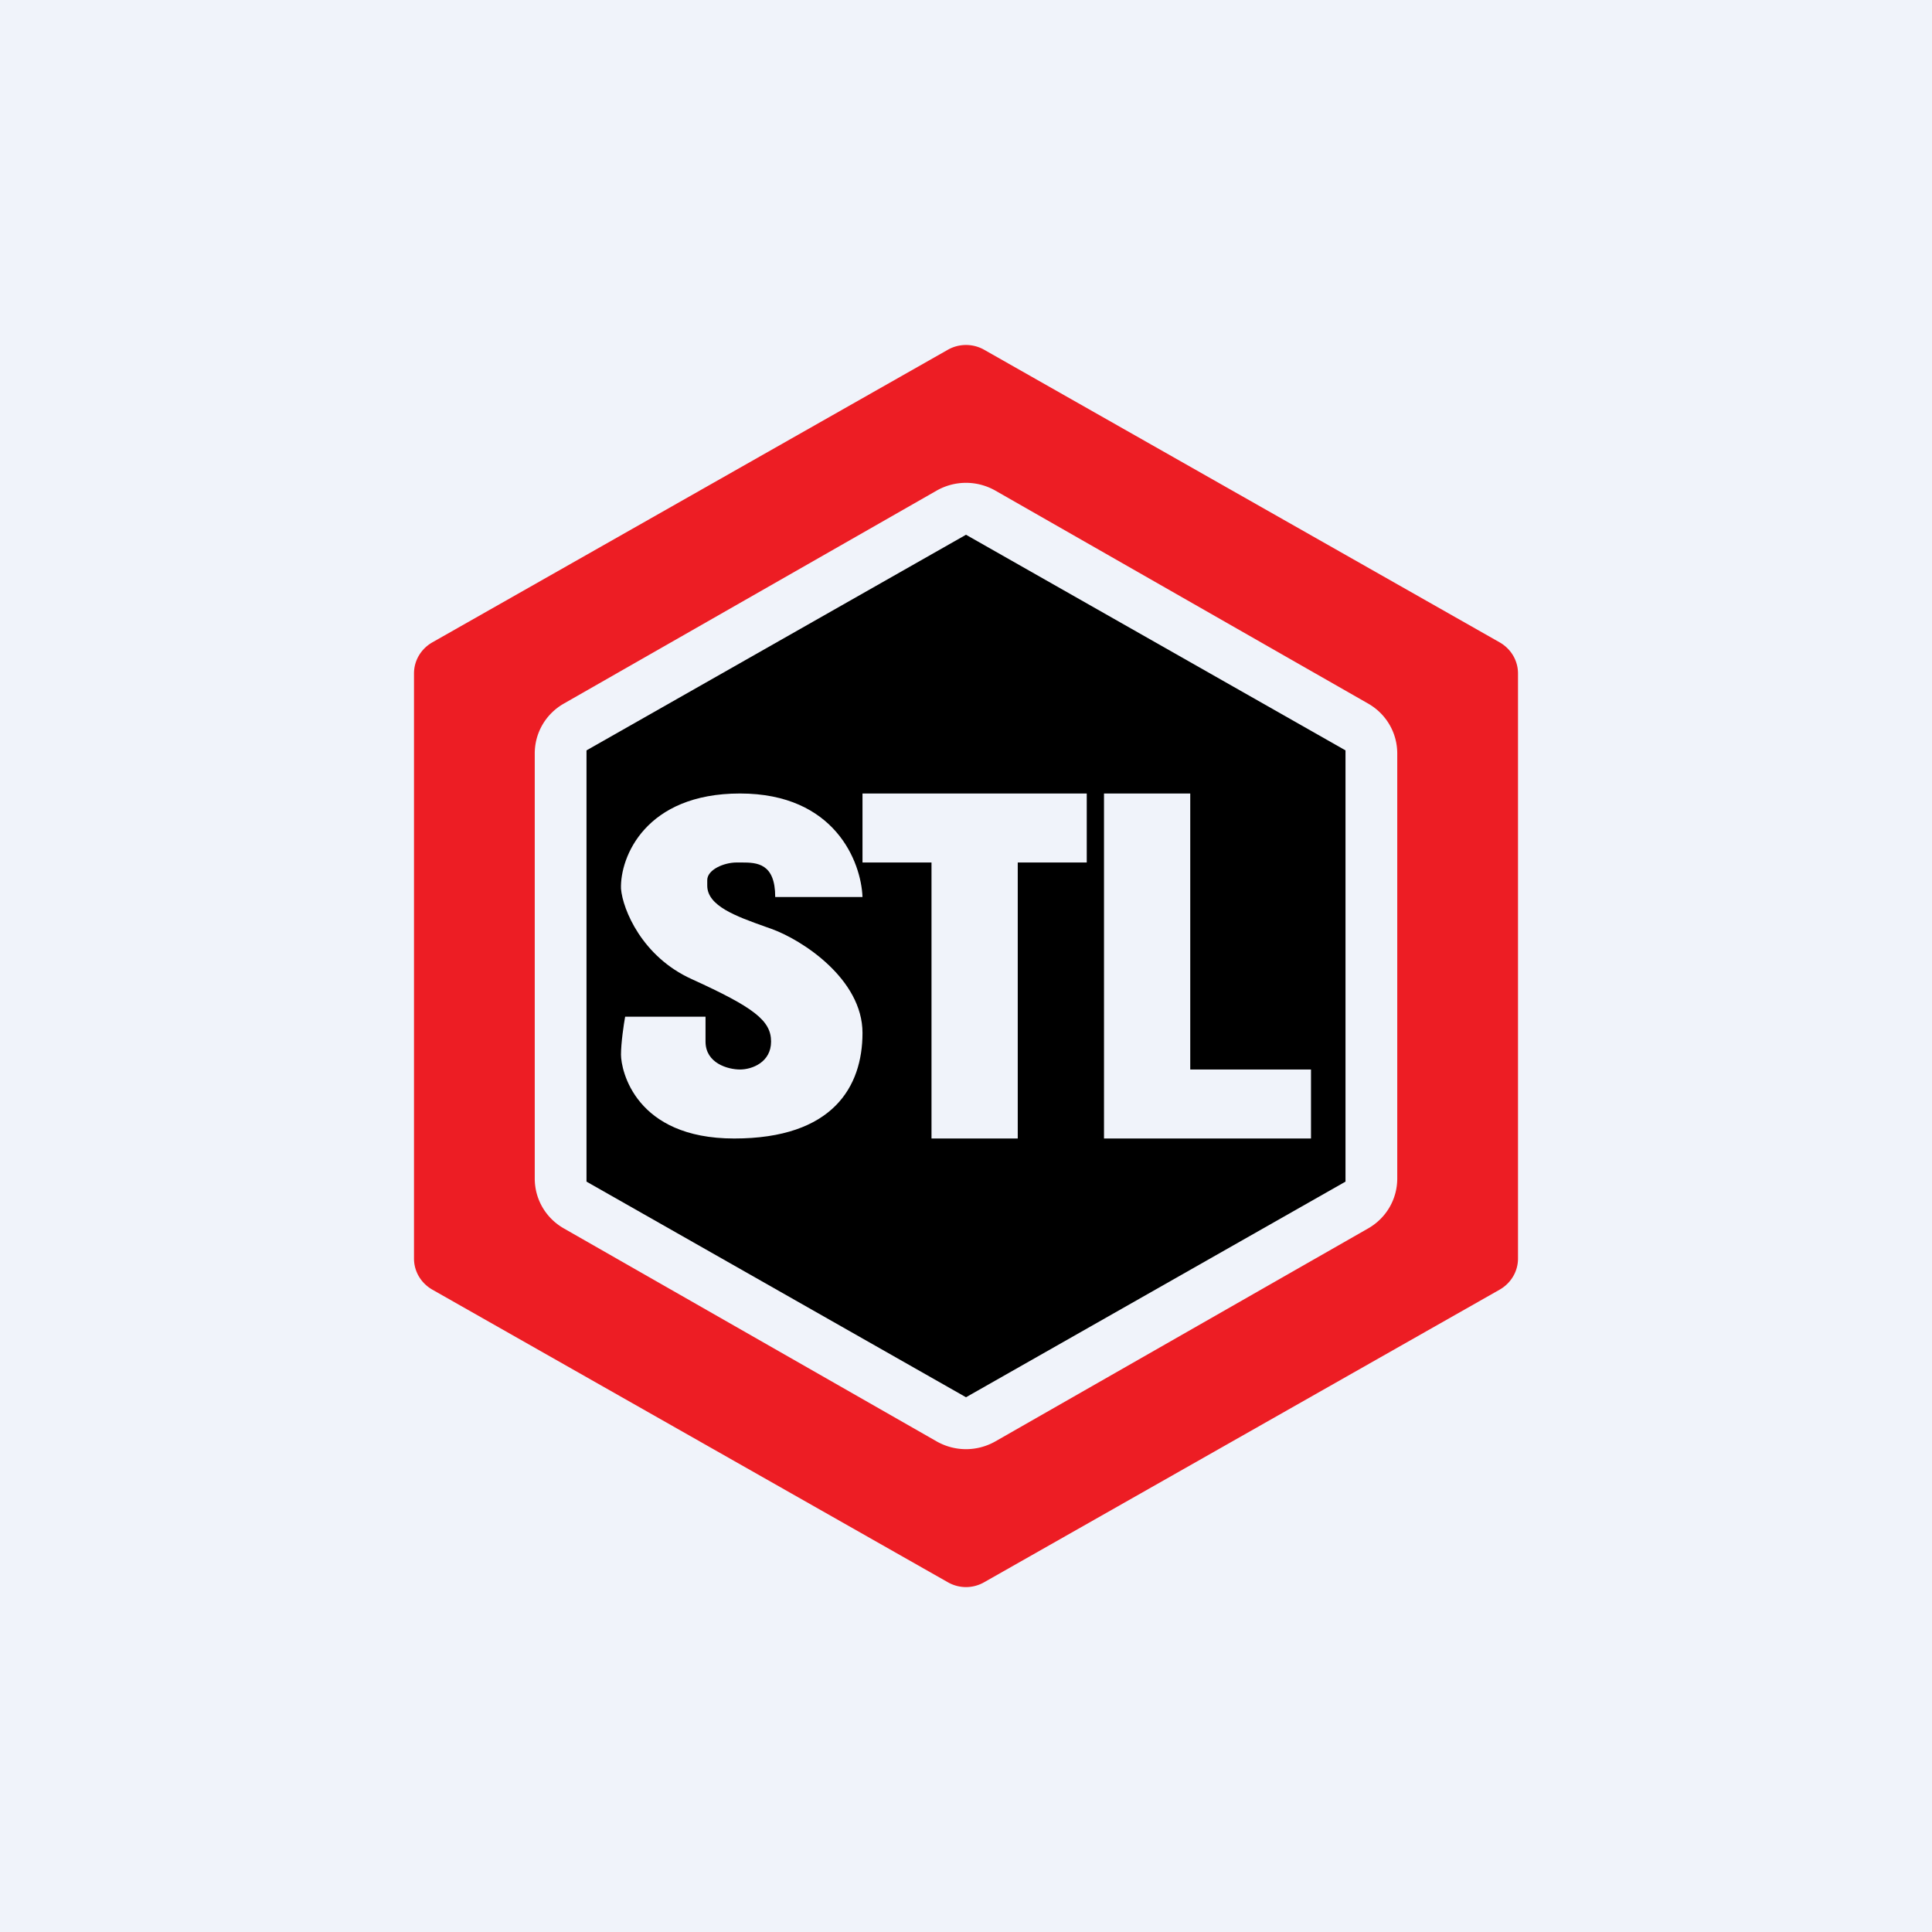
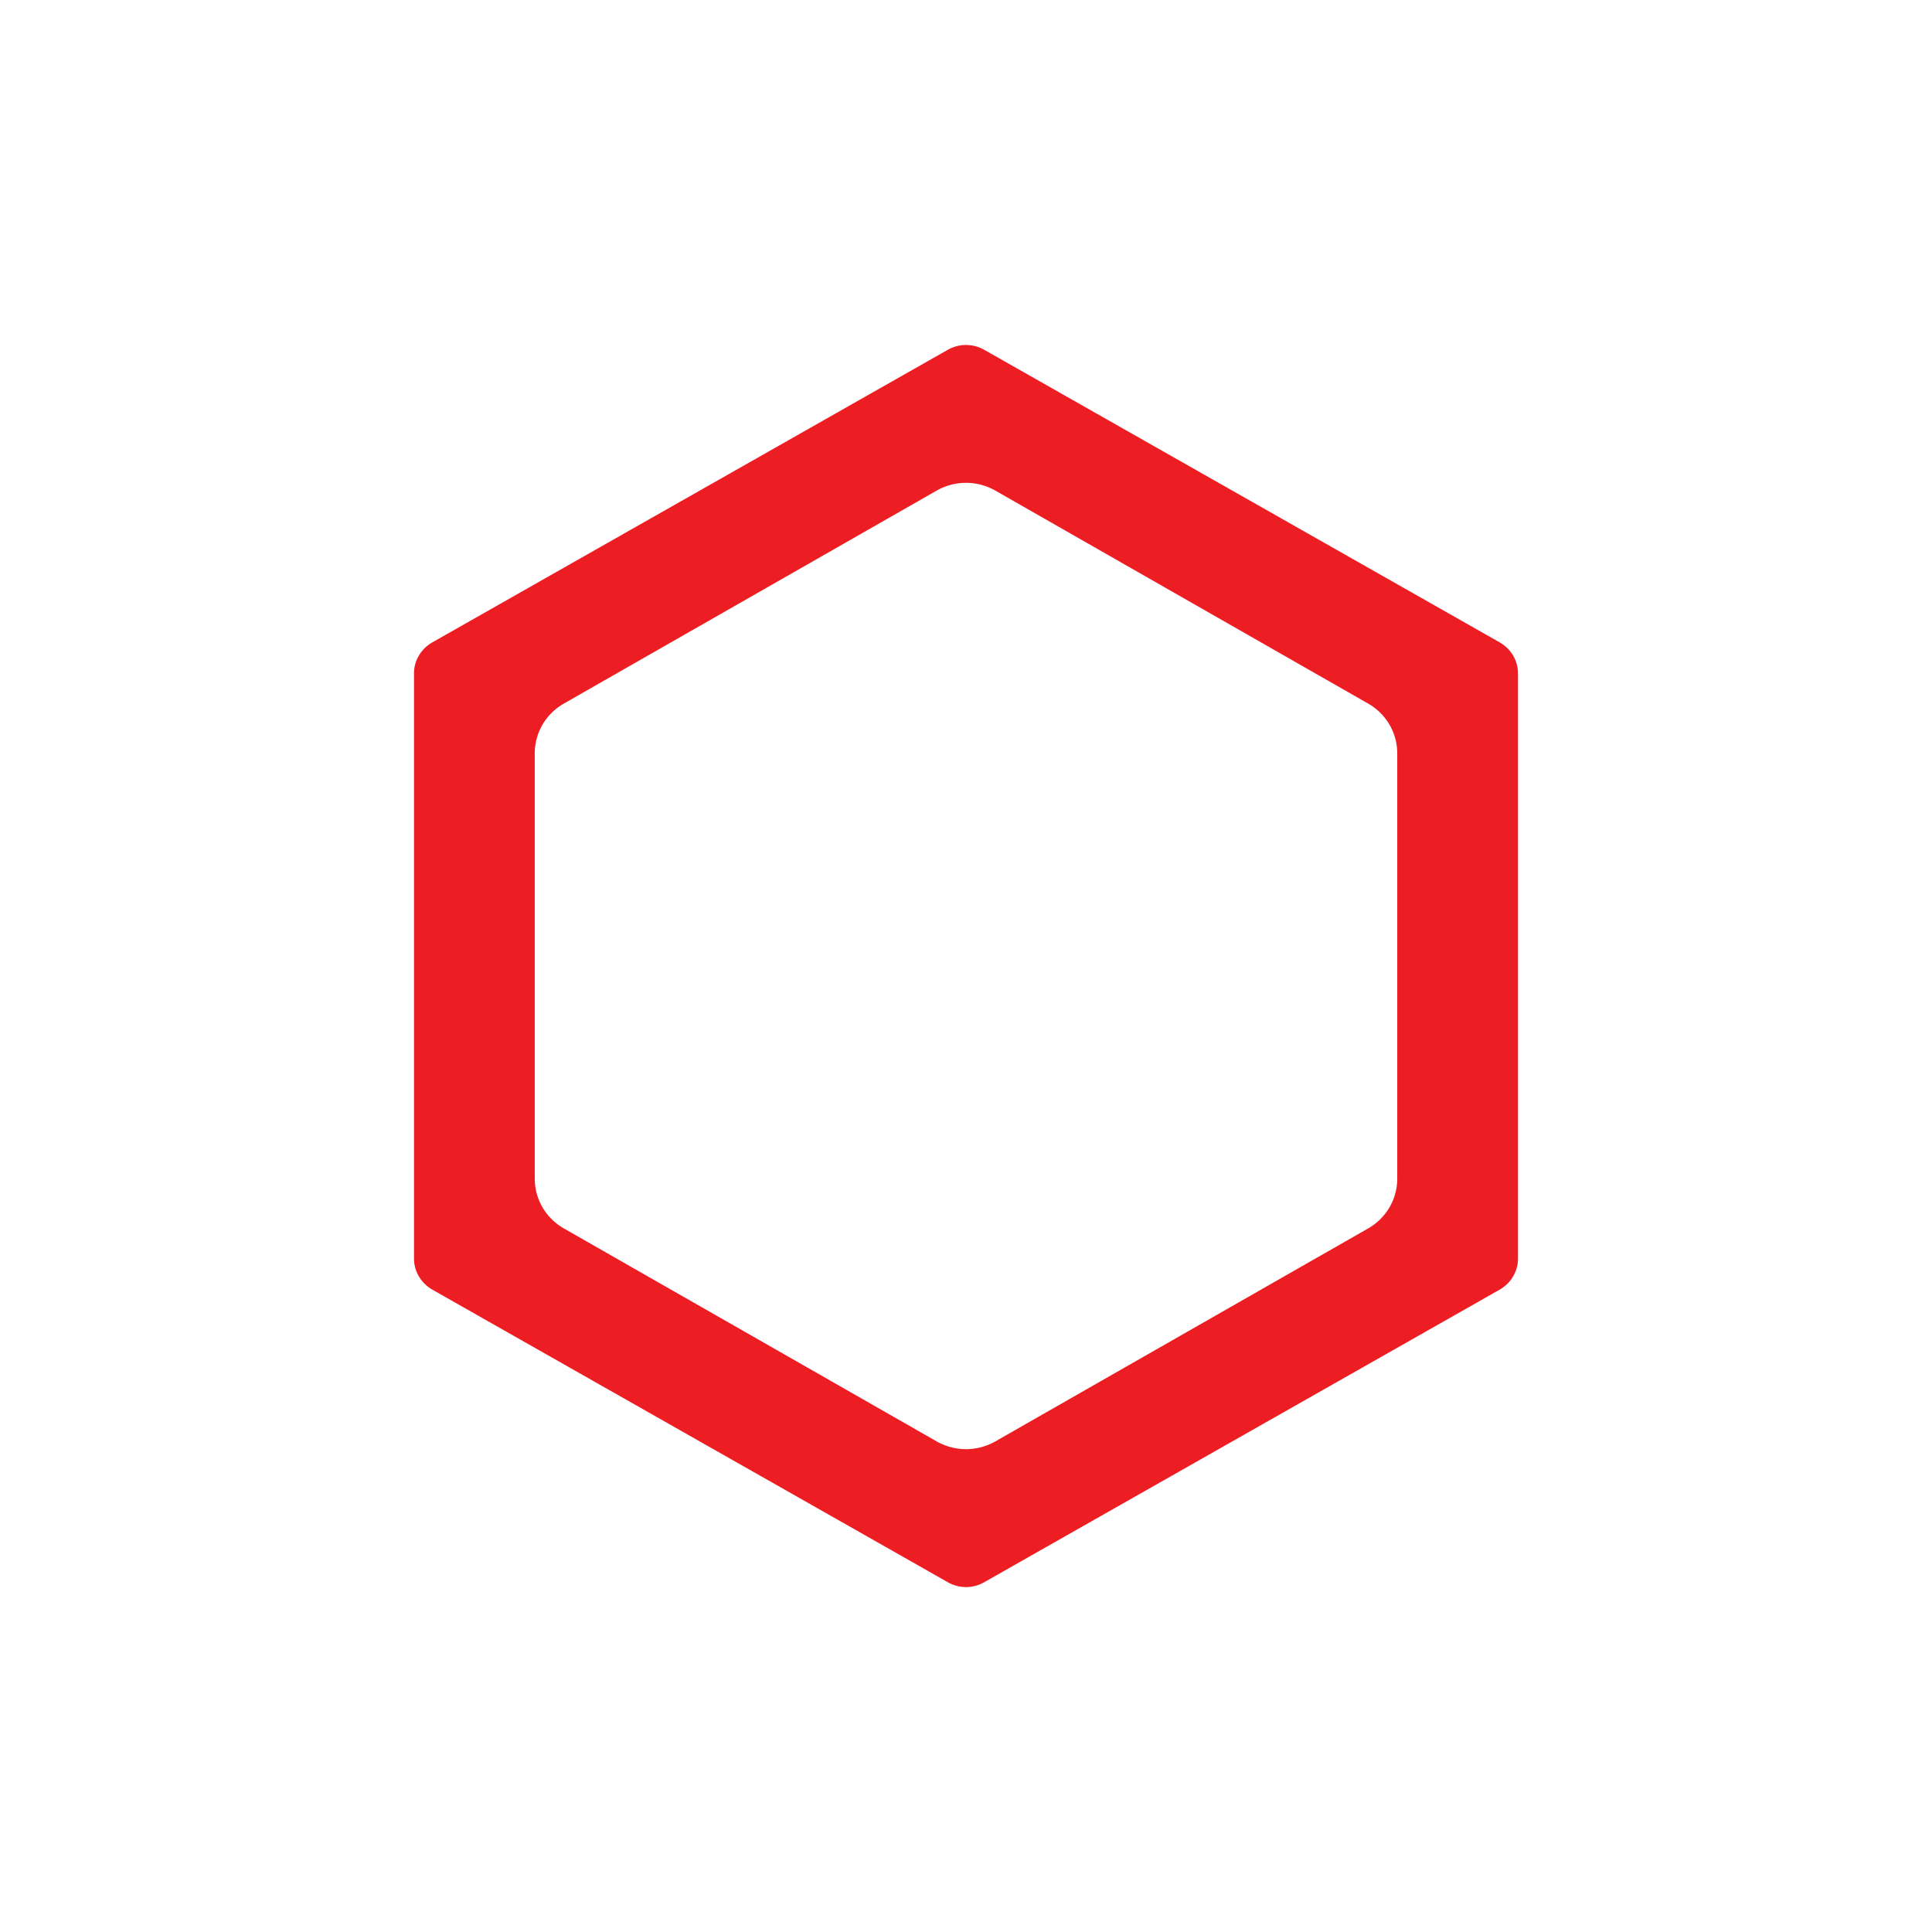
<svg xmlns="http://www.w3.org/2000/svg" width="56" height="56" viewBox="0 0 56 56">
-   <path fill="#F0F3FA" d="M0 0h56v56H0z" />
  <path fill-rule="evenodd" d="M28.53 10.14a1.07 1.07 0 0 0-1.06 0l-14.94 8.48c-.33.19-.53.53-.53.9v16.96c0 .37.2.71.53.9l14.94 8.48c.33.19.73.19 1.06 0l14.94-8.48c.33-.19.53-.53.53-.9V19.52c0-.37-.2-.71-.53-.9l-14.94-8.48Zm.32 4.08c-.53-.3-1.17-.3-1.7 0l-10.8 6.17c-.53.3-.85.85-.85 1.45v12.32c0 .6.32 1.15.85 1.45l10.8 6.17c.53.3 1.17.3 1.7 0l10.8-6.17c.53-.3.85-.85.85-1.45V21.84c0-.6-.32-1.15-.85-1.45l-10.8-6.17Z" fill="#ED1D24" />
-   <path fill-rule="evenodd" d="M39 21.75 28 15.5l-11 6.25v12.5l11 6.25 11-6.25v-12.5ZM22.47 26H25c-.04-1.02-.8-3-3.55-3-2.74 0-3.48 1.84-3.45 2.76.05.6.61 1.97 2.05 2.62 1.8.82 2.3 1.2 2.3 1.81 0 .6-.55.81-.9.81s-1-.18-1-.81v-.72h-2.33c-.04.22-.12.76-.12 1.1 0 .45.41 2.43 3.28 2.43 2.86 0 3.72-1.5 3.72-3.06s-1.75-2.7-2.65-3.02l-.17-.06c-.84-.3-1.68-.6-1.68-1.19v-.16c0-.3.48-.51.85-.51h.15c.44 0 .97.02.97 1ZM25 25h2v8h2.5v-8h2v-2H25v2Zm9.5 6H38v2h-6V23h2.5v8Z" />
</svg>